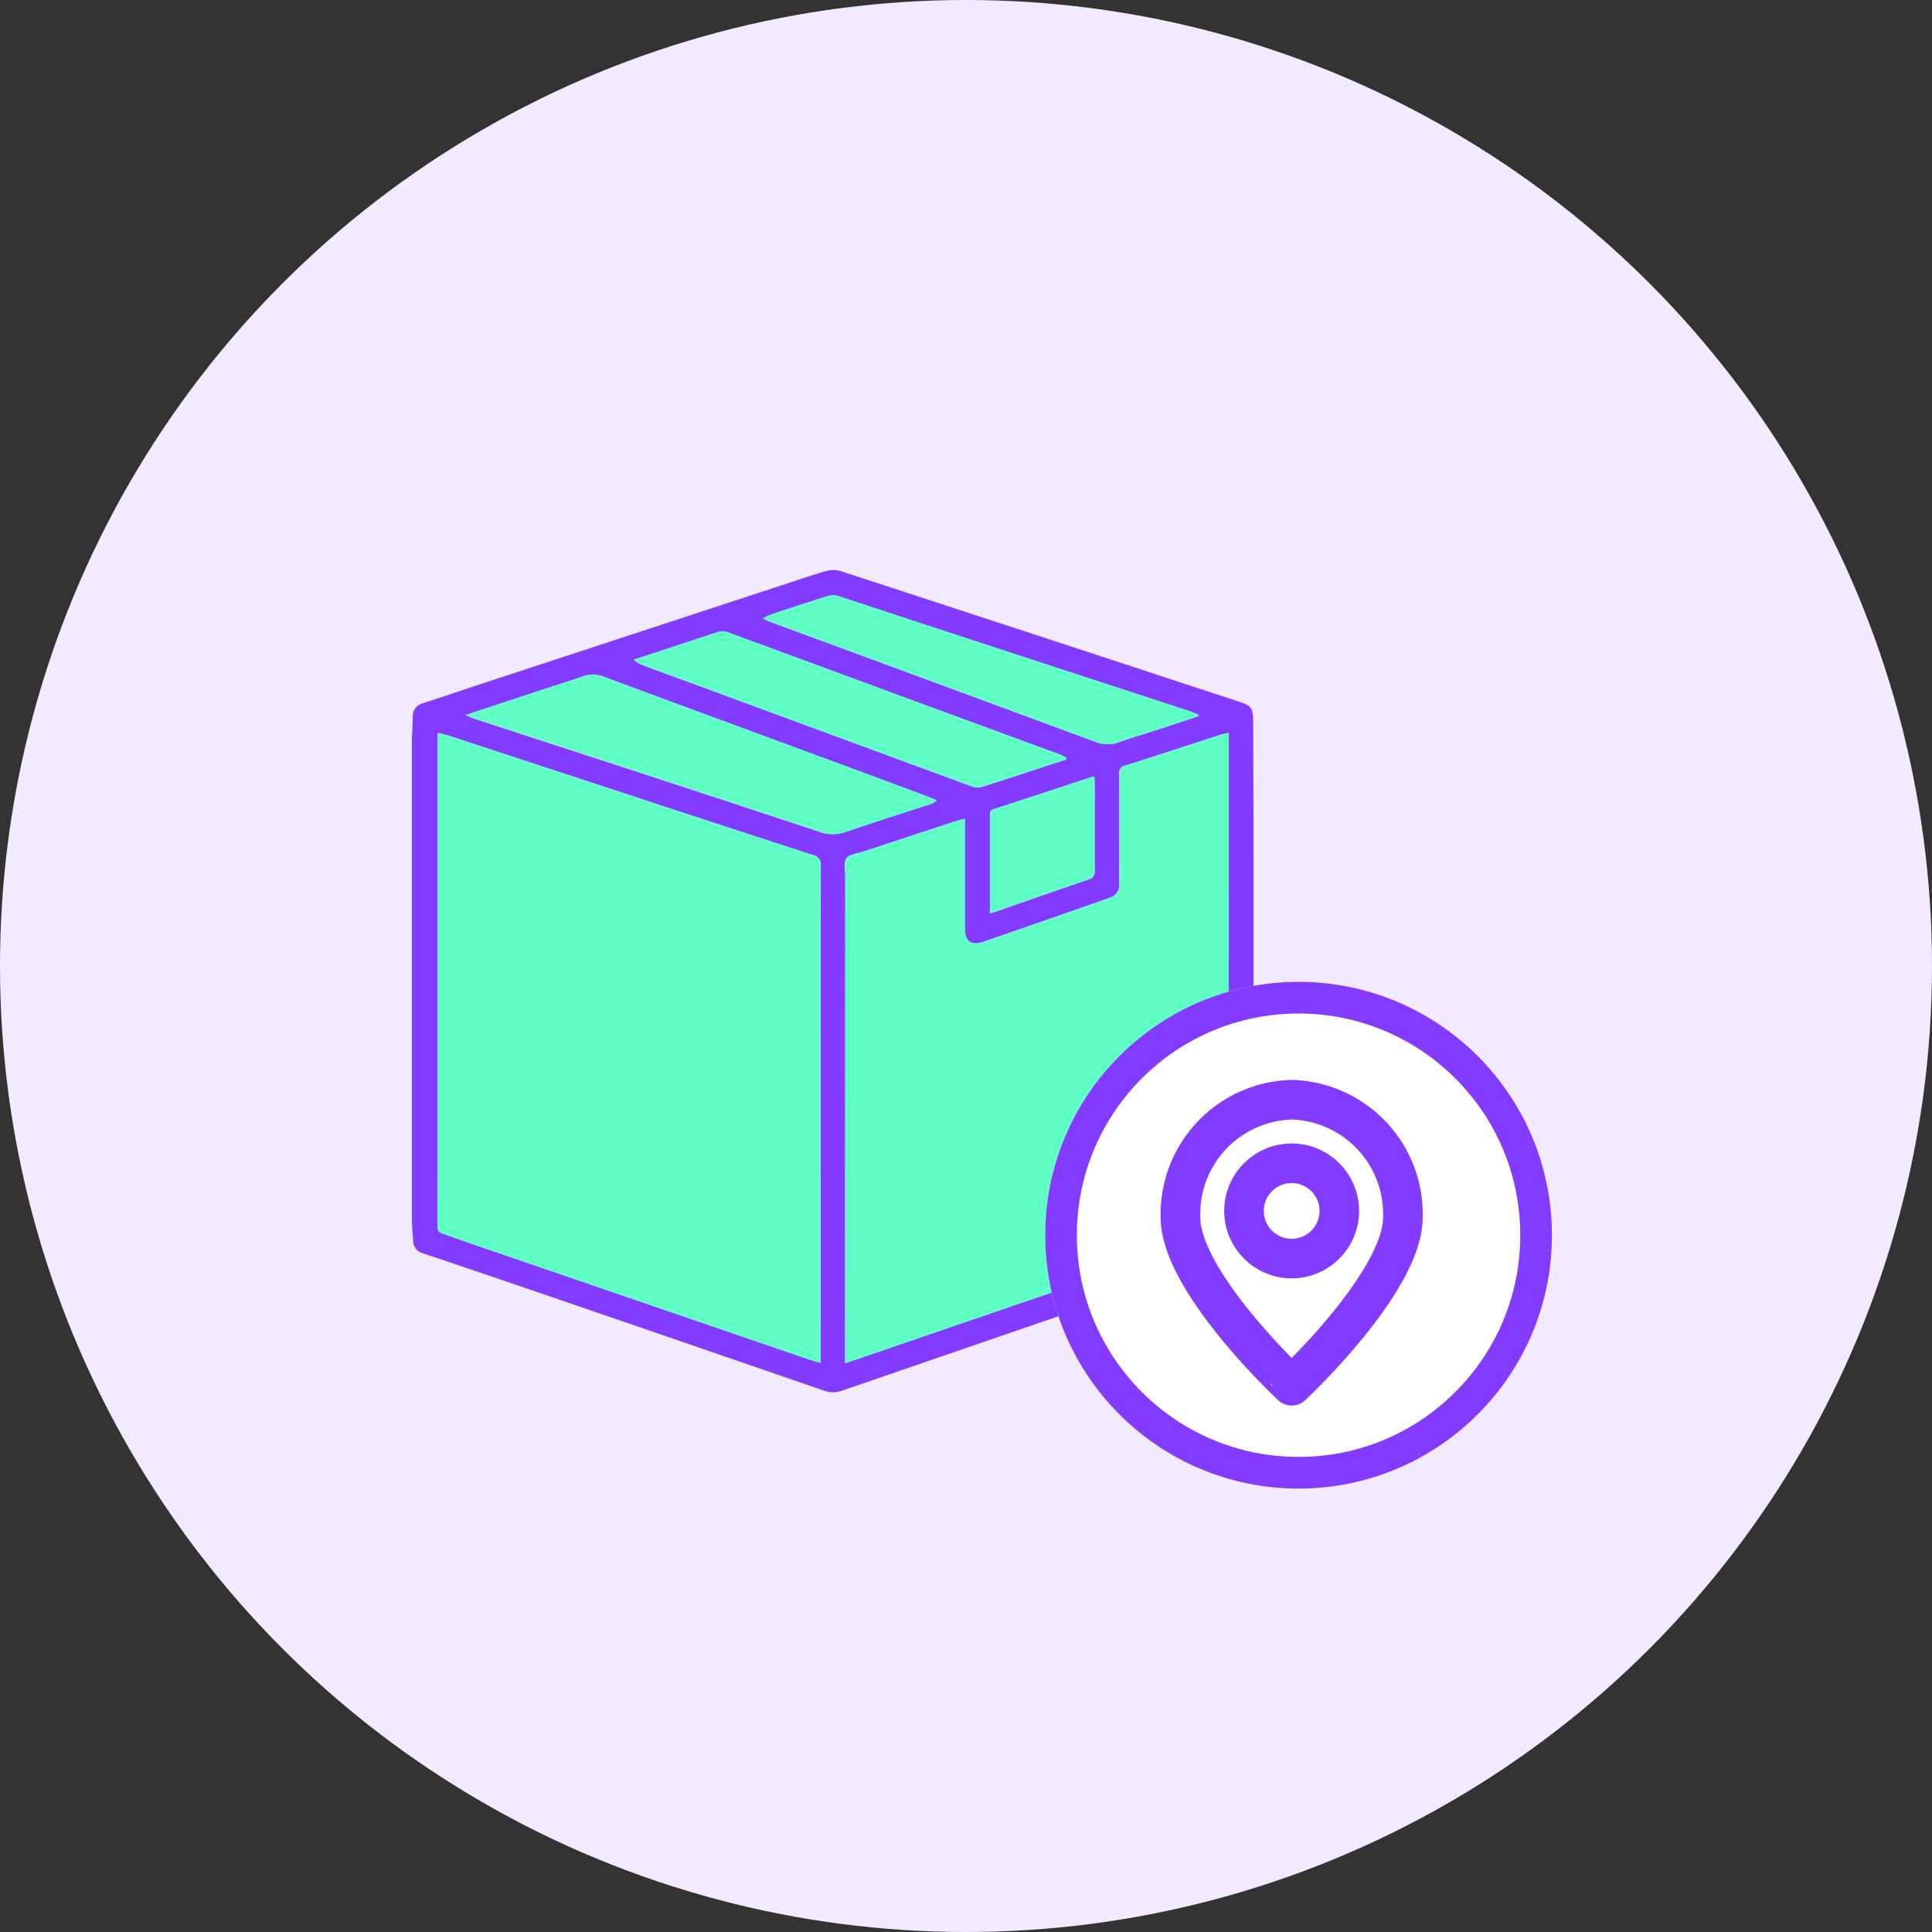
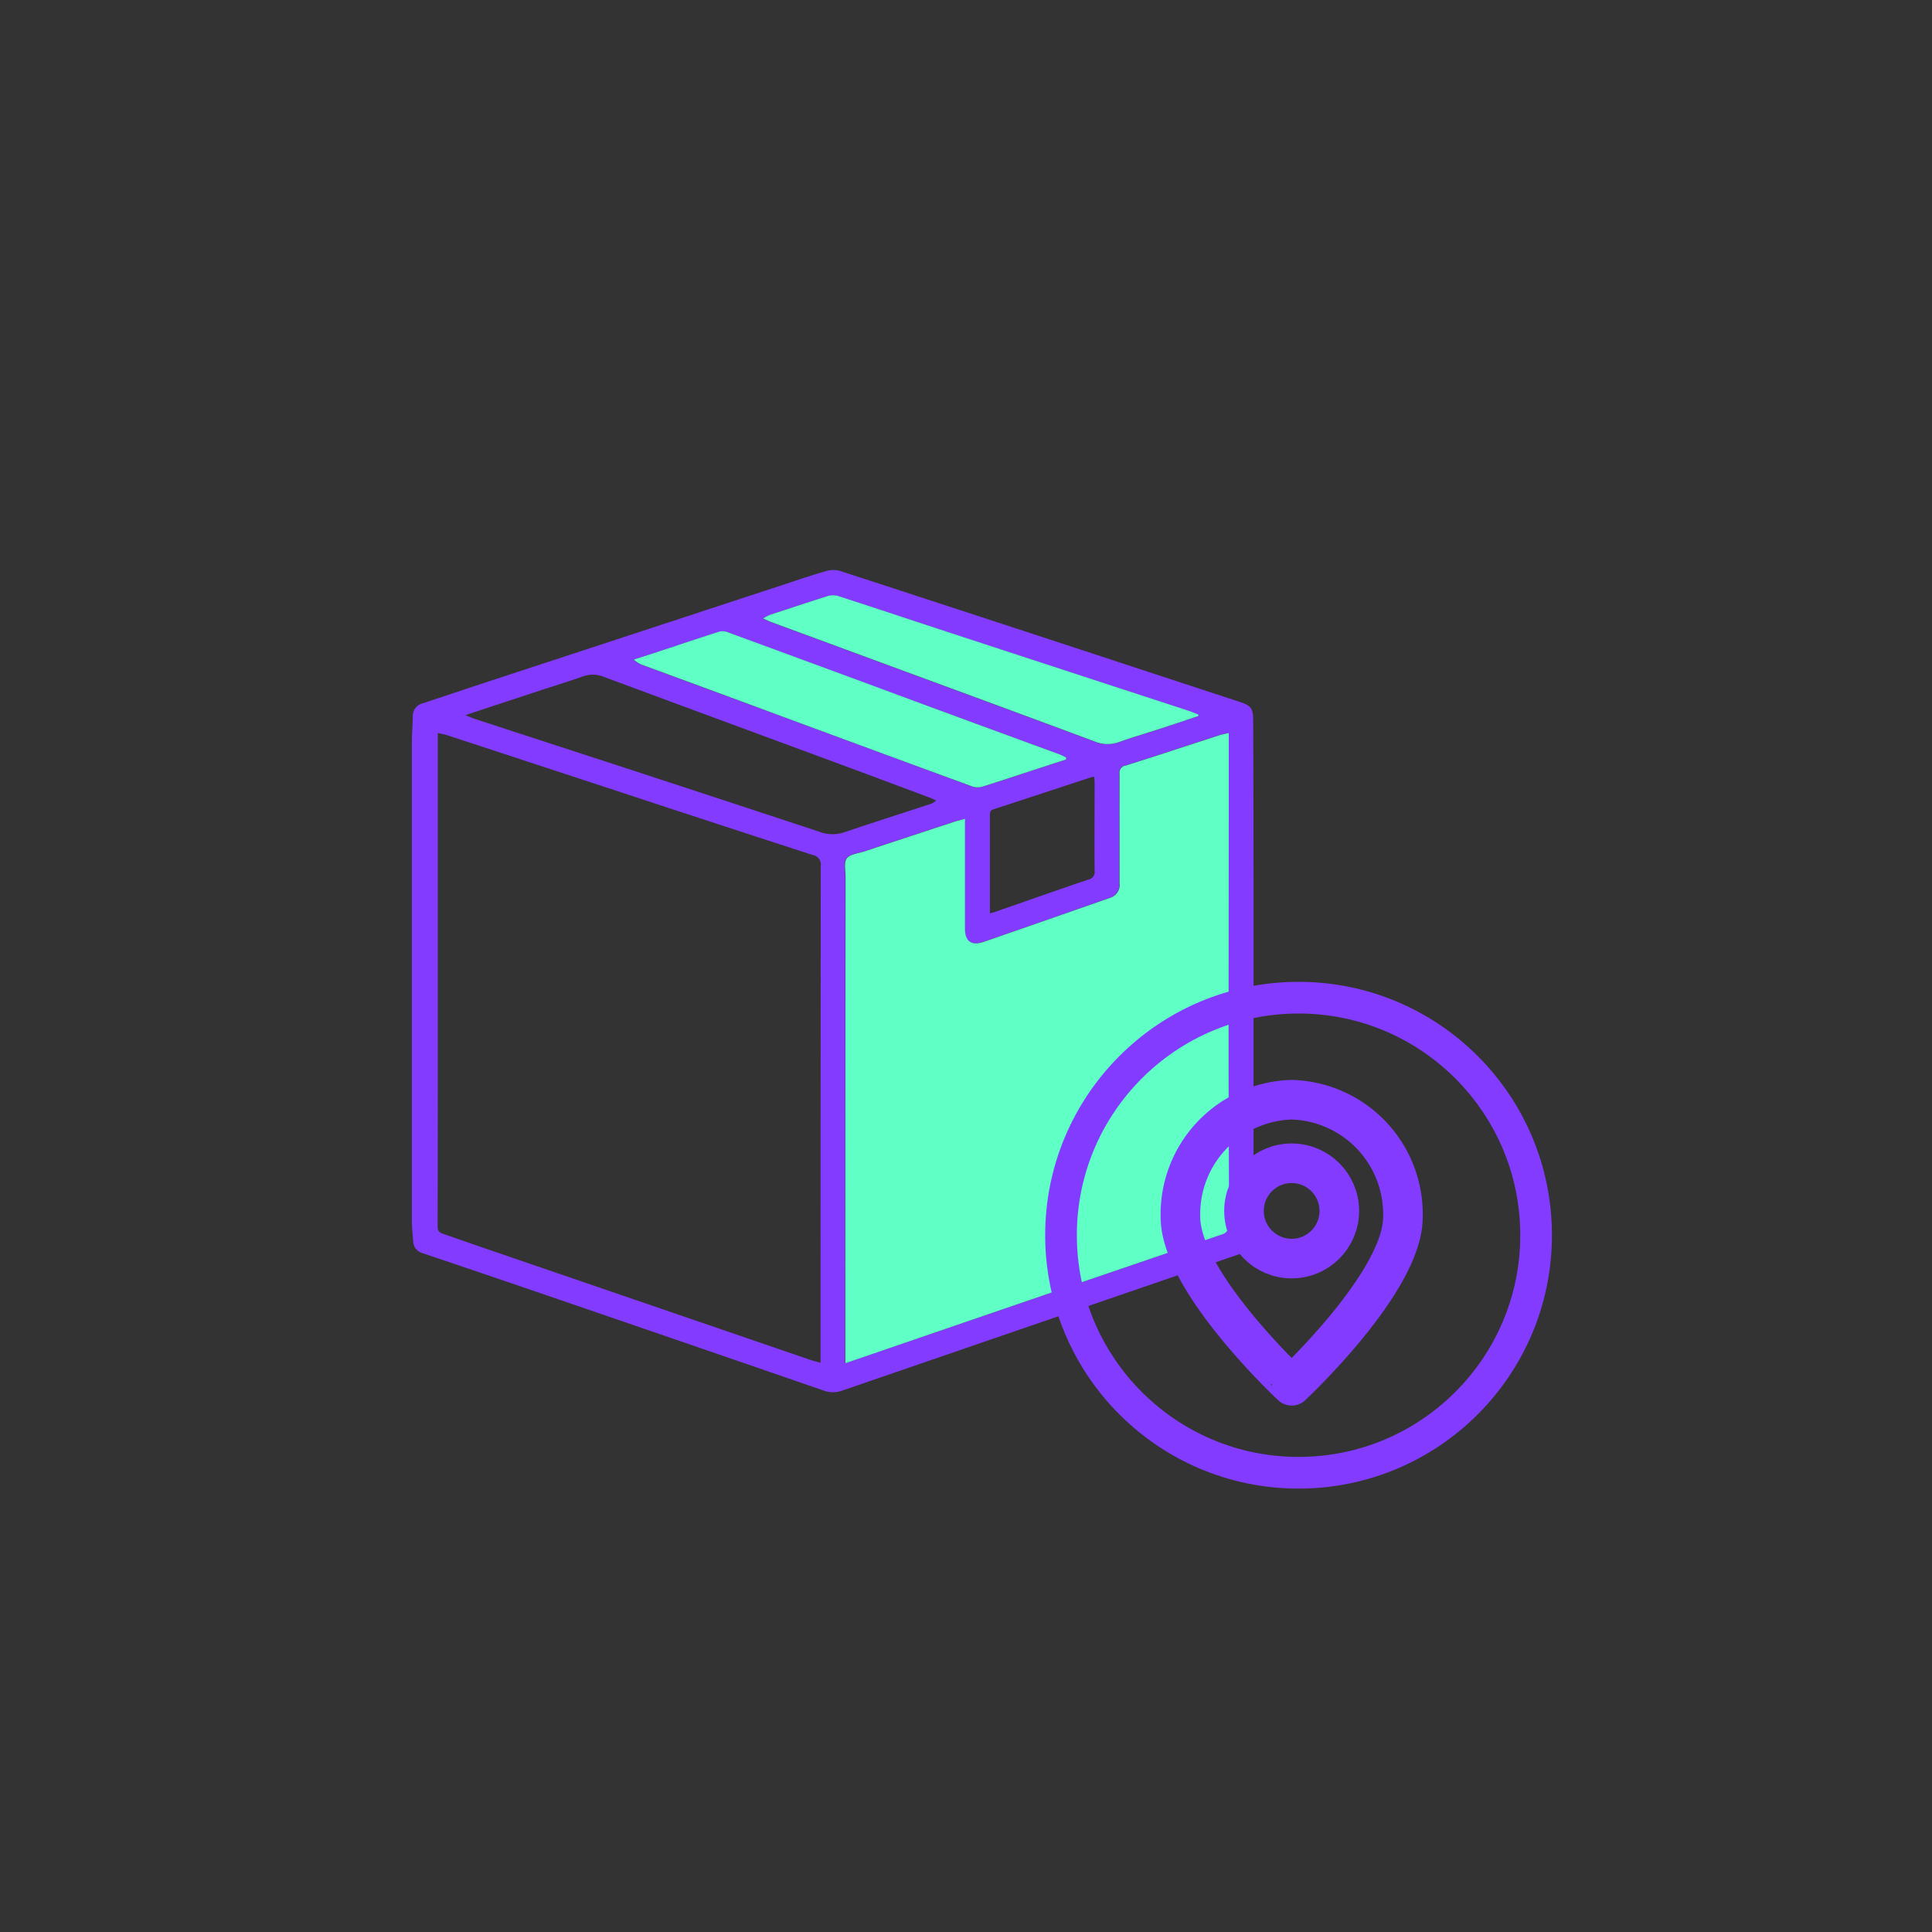
<svg xmlns="http://www.w3.org/2000/svg" width="61" height="61" viewBox="0 0 61 61">
  <rect x="0" y="0" width="61" height="61" fill="#333333" stroke="none" />
  <g id="Group_36002" data-name="Group 36002" transform="translate(-76 -15)">
-     <circle id="Ellipse_3331" data-name="Ellipse 3331" cx="30.5" cy="30.5" r="30.5" transform="translate(76 15)" fill="#f2ebff" />
    <g id="pin" transform="translate(97.667 55.285)">
      <g id="Group_35980" data-name="Group 35980" transform="translate(-6)">
        <g id="Group_35987" data-name="Group 35987" transform="translate(-31.544 -53.211)">
          <path id="Path_13487" data-name="Path 13487" d="M55.456,43.8q0,3.747,0,7.495c0,.256-.009.511-.021.767a.4.4,0,0,1-.326.427q-6.32,2.169-12.638,4.342a.845.845,0,0,1-.587,0q-4.453-1.537-8.909-3.063-1.884-.646-3.772-1.28a.4.4,0,0,1-.28-.383c-.022-.235-.041-.471-.042-.706q0-7.5,0-15.009c0-.282.025-.563.029-.845a.412.412,0,0,1,.322-.415c.677-.224,1.353-.451,2.03-.674l9.4-3.085c.435-.143.868-.292,1.309-.417a.786.786,0,0,1,.434,0q4.954,1.614,9.9,3.242l2.7.887c.369.121.438.2.439.59q.011,2.774.012,5.547,0,1.288,0,2.577M29.7,36.07v1.216q0,4.249,0,8.5,0,2.94-.005,5.881c0,.14.072.181.177.217.451.156.9.314,1.353.469l10.209,3.5c.108.037.221.065.351.1v-.379q0-7.652.006-15.3a.308.308,0,0,0-.256-.354q-3.015-.977-6.025-1.971-2.741-.9-5.482-1.8c-.1-.034-.211-.051-.328-.079M42.567,55.964l.618-.21q5.615-1.923,11.231-3.842a.329.329,0,0,0,.26-.381q-.018-3.127-.018-6.255,0-4.17.005-8.34c0-.279,0-.558,0-.869-.115.028-.21.043-.3.073-.983.319-1.964.644-2.949.955a.231.231,0,0,0-.2.269c.008,1.147,0,2.295,0,3.442a.425.425,0,0,1-.306.469q-1.991.7-3.984,1.388c-.381.132-.587-.013-.589-.414,0-1.069,0-2.137,0-3.206v-.267c-.129.036-.23.06-.329.092q-1.426.468-2.852.94c-.192.064-.452.084-.552.219s-.039.387-.039.587q0,7.534-.007,15.068v.281m-12-20.463c.133.054.216.092.3.12q2.425.792,4.85,1.581,3.012.986,6.022,1.98a1.171,1.171,0,0,0,.782.031c.923-.313,1.852-.608,2.777-.912a.723.723,0,0,0,.15-.1c-.095-.042-.153-.071-.213-.093q-1.2-.449-2.41-.9L37.381,35.2c-.81-.3-1.621-.6-2.428-.9a.919.919,0,0,0-.666-.019c-.462.163-.932.307-1.4.46l-2.316.764M49.53,36.91l.009-.066c-.079-.037-.156-.079-.238-.109q-2.155-.793-4.311-1.583-3.075-1.133-6.15-2.266a.431.431,0,0,0-.261-.013c-.691.221-1.38.453-2.069.681-.207.068-.415.134-.623.2a.825.825,0,0,0,.295.178q1.556.575,3.113,1.146,3.636,1.341,7.273,2.68a.528.528,0,0,0,.317.011c.693-.217,1.381-.447,2.071-.673.191-.062.382-.123.573-.184m4.181-1.374.005-.046c-.1-.04-.2-.084-.308-.119q-3.739-1.223-7.478-2.445c-1.187-.389-2.372-.784-3.56-1.17a.6.6,0,0,0-.34-.015c-.619.19-1.233.394-1.848.6a1.545,1.545,0,0,0-.212.114c.112.051.18.086.252.113l4.142,1.526q3.037,1.12,6.073,2.243a1.051,1.051,0,0,0,.763.024c.387-.141.784-.254,1.175-.382.446-.145.89-.294,1.335-.441m-6.58,6.225c.074-.021.119-.031.161-.046.982-.341,1.963-.687,2.948-1.021a.244.244,0,0,0,.2-.278c-.007-.931,0-1.862,0-2.793,0-.056-.007-.113-.011-.169a.277.277,0,0,0-.071,0c-1.037.34-2.074.684-3.113,1.021-.111.036-.111.105-.111.194,0,.557,0,1.114,0,1.672v1.419" fill="#833cff" />
-           <path id="Path_13488" data-name="Path 13488" d="M34.028,63.465c.117.028.225.046.328.079q2.742.9,5.482,1.8,3.012.988,6.025,1.971a.308.308,0,0,1,.256.354q-.011,7.652-.005,15.3v.379c-.131-.038-.243-.066-.352-.1l-10.209-3.5c-.452-.155-.9-.313-1.353-.469-.105-.036-.177-.077-.177-.217q.009-2.94.005-5.881,0-4.249,0-8.5V63.465" transform="translate(-4.333 -27.395)" fill="#5fffc5" />
          <path id="Path_13489" data-name="Path 13489" d="M115.426,83.345c0-.115,0-.2,0-.281q0-7.534.007-15.068c0-.2-.059-.454.039-.587s.36-.155.552-.219q1.425-.472,2.851-.94c.1-.032.2-.056.329-.092v.267c0,1.069,0,2.137,0,3.206,0,.4.208.545.589.414q1.993-.69,3.984-1.388a.425.425,0,0,0,.306-.469c0-1.147,0-2.295,0-3.442a.231.231,0,0,1,.2-.269c.985-.311,1.966-.637,2.949-.955.09-.029.184-.045.3-.073,0,.311,0,.59,0,.869q0,4.17-.005,8.34,0,3.127.018,6.255a.329.329,0,0,1-.26.38q-5.619,1.913-11.232,3.842l-.618.21" transform="translate(-72.859 -27.381)" fill="#5fffc5" />
-           <path id="Path_13490" data-name="Path 13490" d="M39.6,53.06l2.316-.764c.466-.153.936-.3,1.4-.46a.918.918,0,0,1,.666.019c.808.306,1.618.6,2.428.9l5.451,2.008q1.206.445,2.41.9c.061.023.119.052.213.093a.731.731,0,0,1-.15.1c-.926.3-1.855.6-2.777.912a1.171,1.171,0,0,1-.782-.031q-3.01-.994-6.022-1.98-2.424-.794-4.85-1.581c-.086-.028-.168-.067-.3-.12" transform="translate(-9.026 -17.558)" fill="#5fffc5" />
          <path id="Path_13491" data-name="Path 13491" d="M86.872,47.19c-.191.061-.383.122-.573.184-.69.226-1.379.456-2.071.673a.528.528,0,0,1-.317-.011q-3.639-1.334-7.274-2.68-1.556-.574-3.112-1.146a.823.823,0,0,1-.295-.178c.208-.067.416-.132.623-.2.689-.228,1.377-.459,2.069-.681a.432.432,0,0,1,.261.013q3.077,1.129,6.15,2.267,2.155.794,4.311,1.583c.082.03.159.073.238.109l-.009.066" transform="translate(-37.342 -10.281)" fill="#5fffc5" />
          <path id="Path_13492" data-name="Path 13492" d="M112.8,39.78c-.445.147-.889.3-1.335.441-.392.128-.788.242-1.175.382a1.052,1.052,0,0,1-.763-.024q-3.035-1.126-6.073-2.243L99.315,36.81c-.072-.026-.14-.062-.252-.113a1.545,1.545,0,0,1,.212-.114c.615-.2,1.229-.407,1.848-.6a.6.6,0,0,1,.34.015c1.188.385,2.373.781,3.56,1.17q3.738,1.224,7.478,2.445c.1.034.206.079.308.119l-.005.046" transform="translate(-59.091 -4.244)" fill="#5fffc5" />
-           <path id="Path_13493" data-name="Path 13493" d="M144.351,76.512V75.093c0-.557,0-1.115,0-1.672,0-.089,0-.158.111-.194,1.039-.337,2.076-.68,3.113-1.021a.277.277,0,0,1,.071,0c0,.057.011.113.011.169,0,.931,0,1.862,0,2.793a.244.244,0,0,1-.2.278c-.985.334-1.966.679-2.948,1.021-.043.015-.087.025-.161.046" transform="translate(-97.219 -34.752)" fill="#5fffc5" />
        </g>
        <g id="Group_35984" data-name="Group 35984" transform="translate(21 -10)">
          <g id="Ellipse_3337" data-name="Ellipse 3337" transform="translate(-3.667 0.715)" fill="#fff" stroke="#833cff" stroke-width="1">
-             <circle cx="8" cy="8" r="8" stroke="none" />
            <circle cx="8" cy="8" r="7.5" fill="none" />
          </g>
          <g id="Group_35983" data-name="Group 35983" transform="translate(0 3.833)">
            <path id="Path_11290" data-name="Path 11290" d="M8.024,4.709c0,2.048-3.512,5.322-3.512,5.322S1,6.757,1,4.709A3.614,3.614,0,0,1,4.512,1,3.614,3.614,0,0,1,8.024,4.709Z" transform="translate(-0.396 -0.396)" fill="none" stroke="#833cff" stroke-linecap="round" stroke-linejoin="round" stroke-width="1.25" />
            <circle id="Ellipse_2971" data-name="Ellipse 2971" cx="1.505" cy="1.505" r="1.505" transform="translate(2.61 2.61)" fill="none" stroke="#833cff" stroke-linecap="round" stroke-linejoin="round" stroke-width="1.25" />
          </g>
        </g>
      </g>
    </g>
  </g>
</svg>